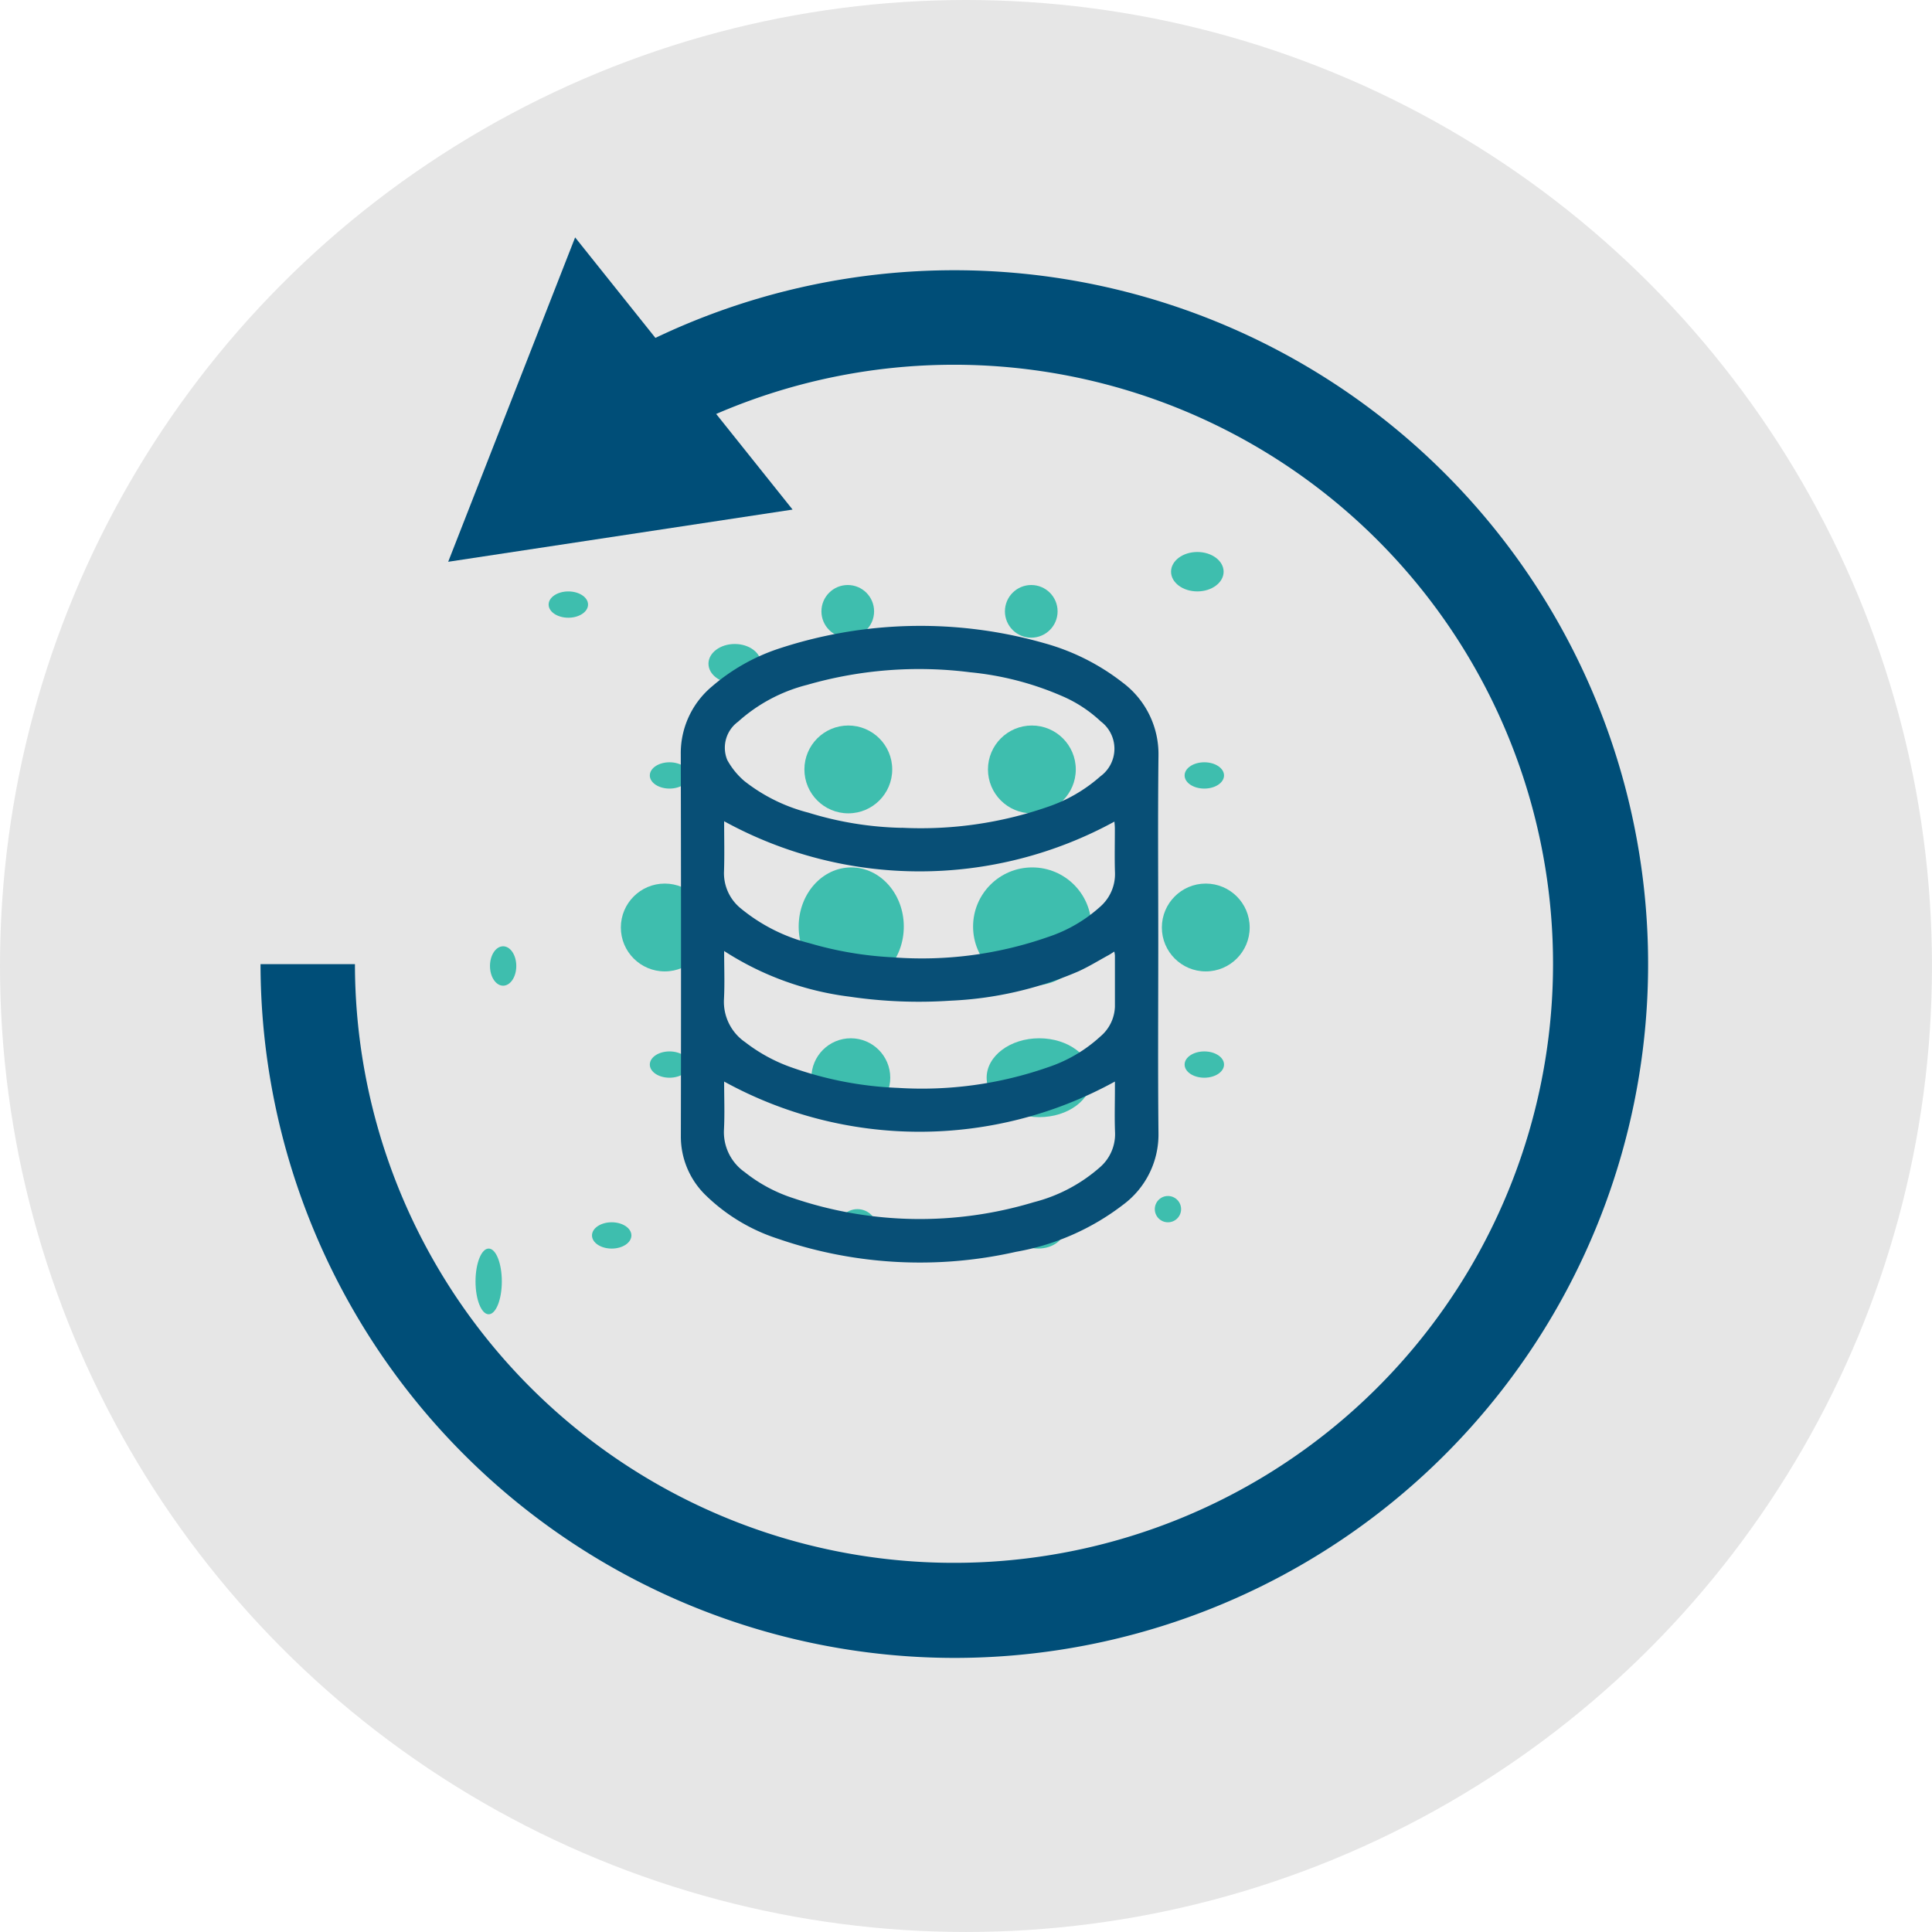
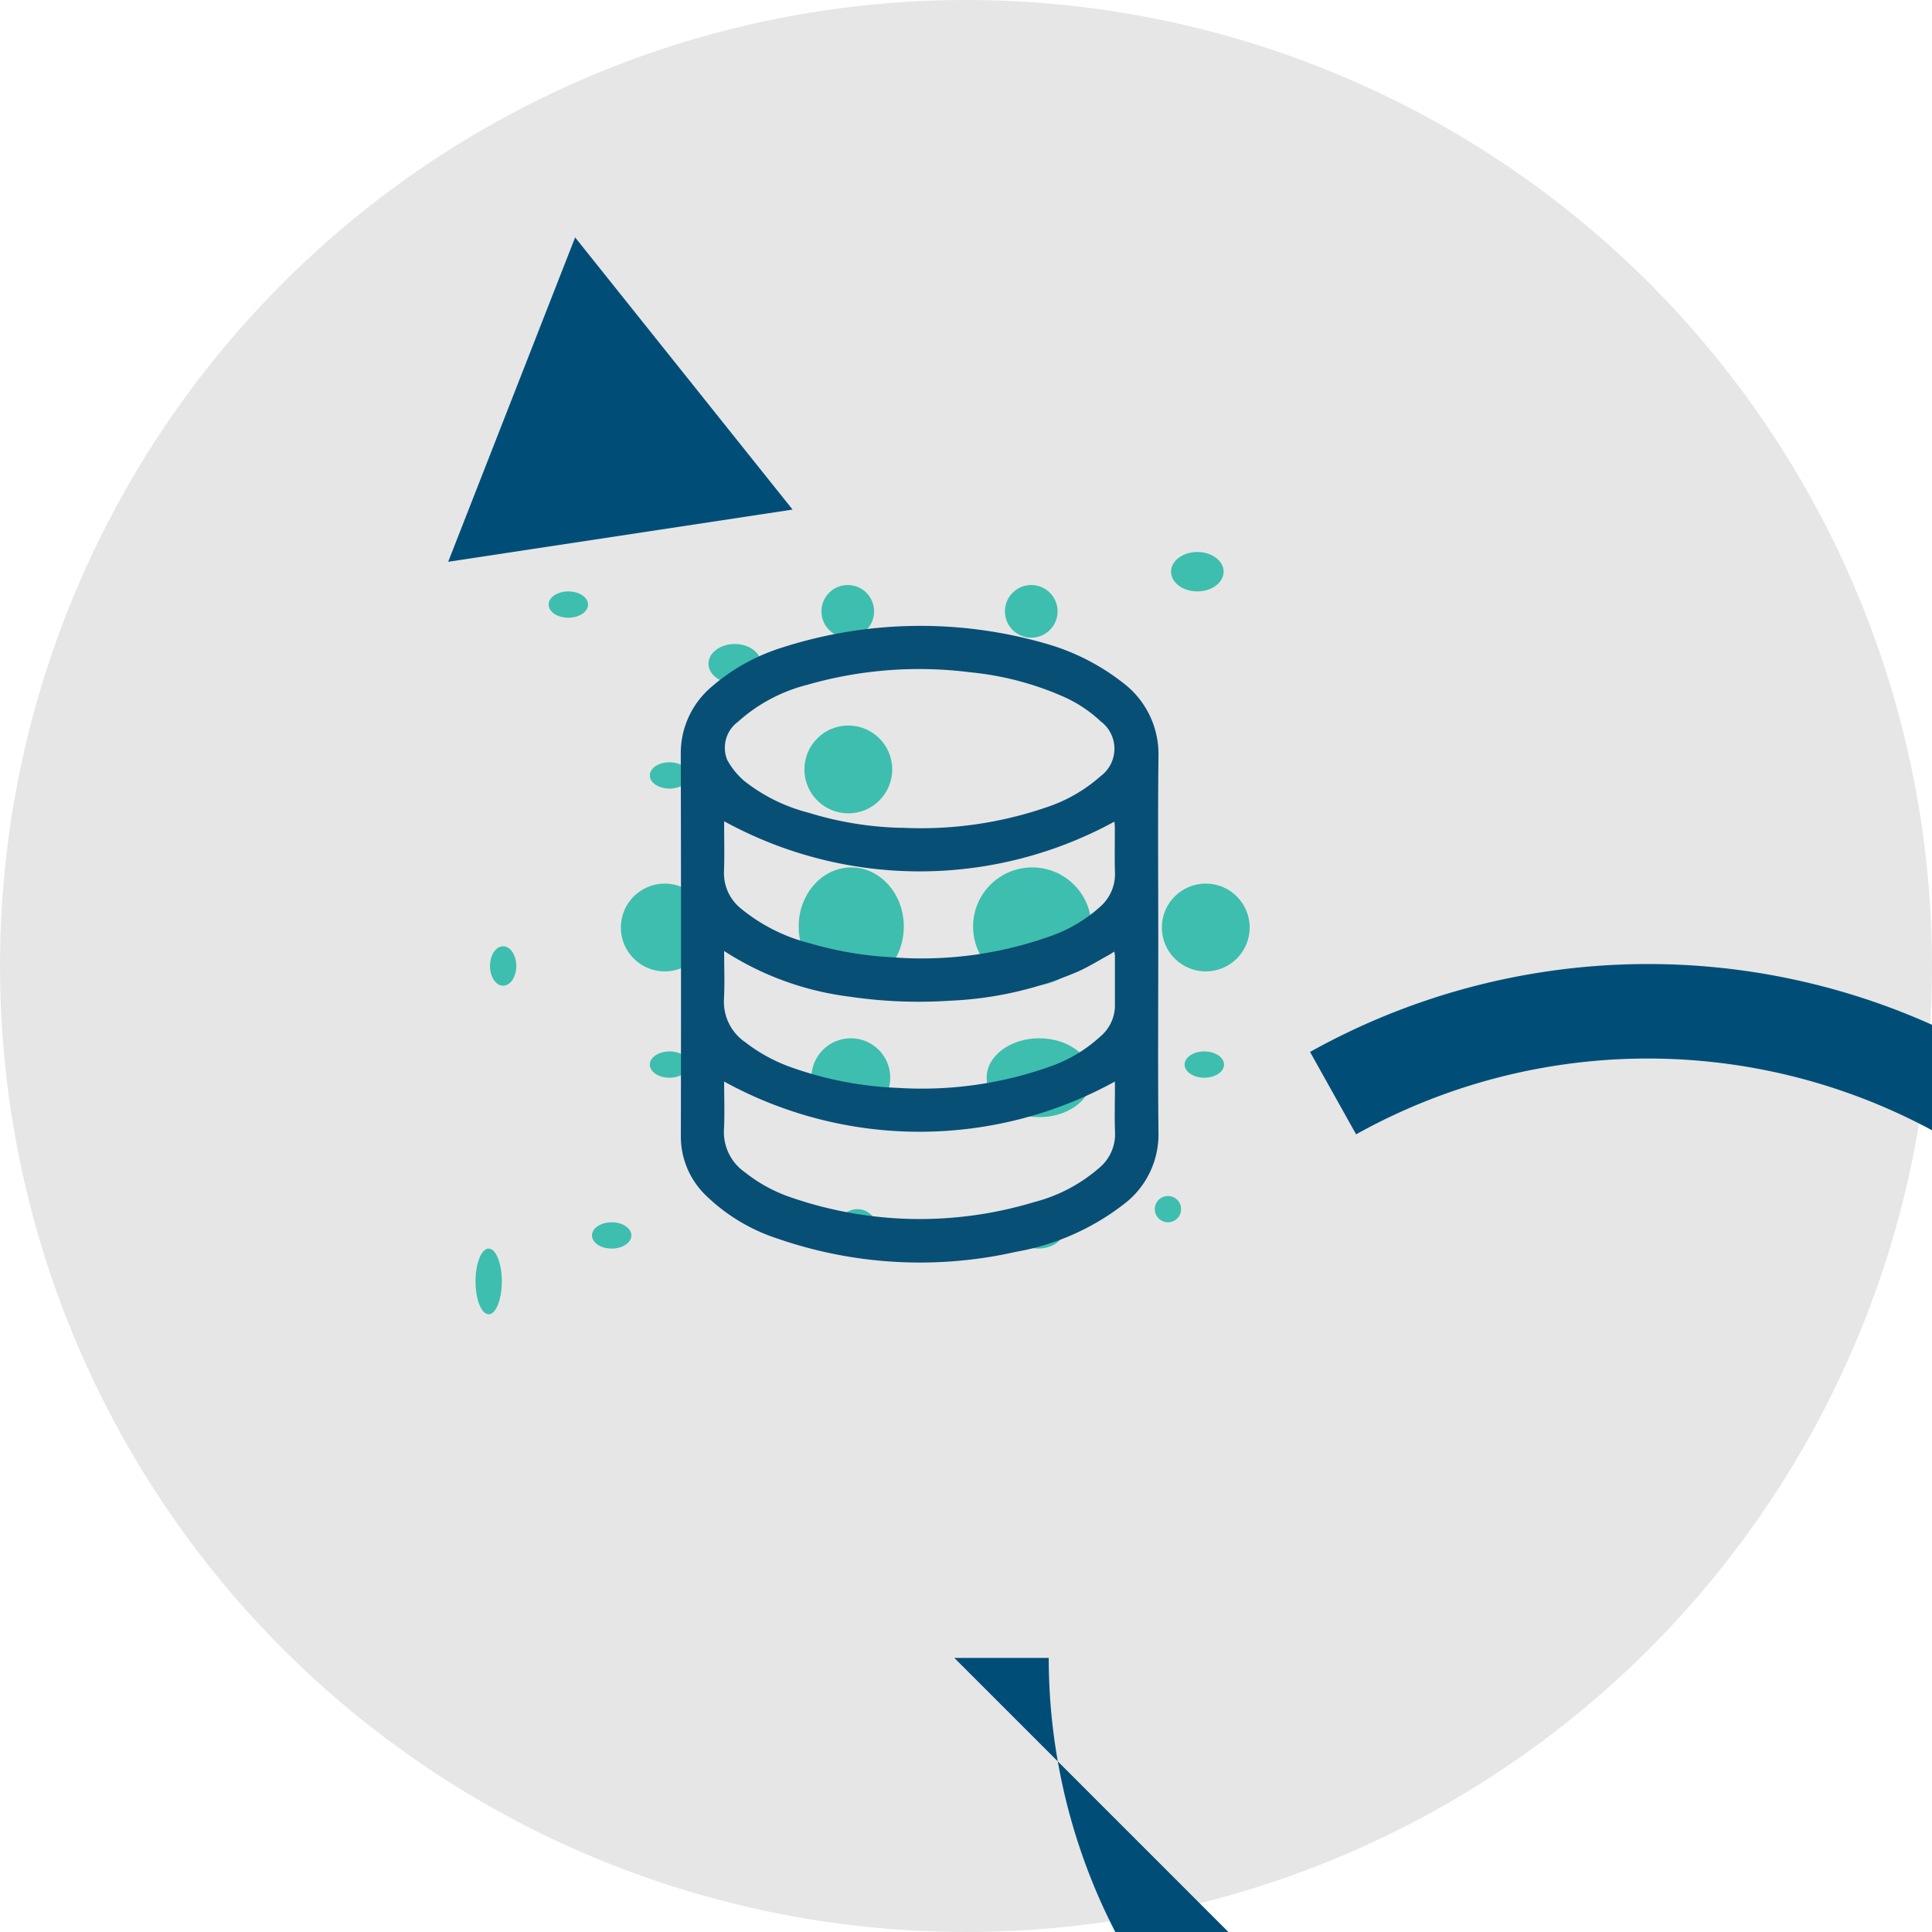
<svg xmlns="http://www.w3.org/2000/svg" width="116.069" height="116.068" viewBox="0 0 116.069 116.068">
  <g transform="translate(-763.893 -1638)">
    <circle cx="58.034" cy="58.034" r="58.034" transform="translate(763.893 1638)" fill="#e6e6e6" />
    <g transform="translate(779.545 1652.259)">
-       <path d="M1541.623,219.489a41.729,41.729,0,0,1-41.681-41.681h5.672a35.989,35.989,0,1,0,18.466-31.455l-2.767-4.951a41.684,41.684,0,1,1,20.31,78.087Z" transform="translate(-1499.942 -134.145)" fill="#004e78" />
+       <path d="M1541.623,219.489h5.672a35.989,35.989,0,1,0,18.466-31.455l-2.767-4.951a41.684,41.684,0,1,1,20.31,78.087Z" transform="translate(-1499.942 -134.145)" fill="#004e78" />
      <g transform="translate(11.274)">
        <path d="M1531.906,150.5l-20.69,3.136,7.626-19.487Z" transform="translate(-1511.216 -134.145)" fill="#004e78" />
      </g>
    </g>
    <ellipse cx="1.184" cy="0.79" rx="1.184" ry="0.79" transform="translate(802.932 1683.796)" fill="#3ebeae" />
    <ellipse cx="1.579" cy="1.184" rx="1.579" ry="1.184" transform="translate(806.456 1676.689)" fill="#3ebeae" />
    <ellipse cx="1.184" cy="0.79" rx="1.184" ry="0.79" transform="translate(796.853 1673.531)" fill="#3ebeae" />
    <ellipse cx="1.184" cy="0.79" rx="1.184" ry="0.79" transform="translate(802.932 1701.166)" fill="#3ebeae" />
    <ellipse cx="1.184" cy="0.79" rx="1.184" ry="0.79" transform="translate(799.458 1711.431)" fill="#3ebeae" />
    <ellipse cx="0.79" cy="1.974" rx="0.79" ry="1.974" transform="translate(792.461 1713.01)" fill="#3ebeae" />
    <circle cx="2.638" cy="2.638" r="2.638" transform="translate(801.192 1691.083)" fill="#3ebeae" />
-     <ellipse cx="1.184" cy="0.79" rx="1.184" ry="0.79" transform="translate(835.061 1683.796)" fill="#3ebeae" />
    <ellipse cx="1.184" cy="0.79" rx="1.184" ry="0.79" transform="translate(835.061 1701.166)" fill="#3ebeae" />
    <circle cx="0.79" cy="0.79" r="0.79" transform="translate(833.27 1709.852)" fill="#3ebeae" />
    <ellipse cx="0.79" cy="1.184" rx="0.79" ry="1.184" transform="translate(793.33 1694.85)" fill="#3ebeae" />
    <circle cx="2.638" cy="2.638" r="2.638" transform="translate(833.694 1691.083)" fill="#3ebeae" />
    <circle cx="1.582" cy="1.582" r="1.582" transform="translate(813.242 1673.146)" fill="#3ebeae" />
    <circle cx="2.638" cy="2.638" r="2.638" transform="translate(812.219 1681.587)" fill="#3ebeae" />
    <circle cx="1.184" cy="1.184" r="1.184" transform="translate(814.22 1710.641)" fill="#3ebeae" />
    <circle cx="2.369" cy="2.369" r="2.369" transform="translate(812.639 1700.377)" fill="#3ebeae" />
    <ellipse cx="3.158" cy="3.553" rx="3.158" ry="3.553" transform="translate(811.875 1690.112)" fill="#3ebeae" />
    <circle cx="1.582" cy="1.582" r="1.582" transform="translate(824.266 1673.146)" fill="#3ebeae" />
    <ellipse cx="1.579" cy="1.184" rx="1.579" ry="1.184" transform="translate(834.246 1671.162)" fill="#3ebeae" />
-     <circle cx="2.638" cy="2.638" r="2.638" transform="translate(823.247 1681.587)" fill="#3ebeae" />
    <ellipse cx="1.579" cy="1.184" rx="1.579" ry="1.184" transform="translate(824.693 1710.641)" fill="#3ebeae" />
    <ellipse cx="3.158" cy="2.369" rx="3.158" ry="2.369" transform="translate(823.168 1700.377)" fill="#3ebeae" />
    <circle cx="3.553" cy="3.553" r="3.553" transform="translate(822.353 1690.112)" fill="#3ebeae" />
    <g transform="translate(804.792 1675.604)">
      <path d="M1555.008,176.6c0,3.786-.028,7.573.012,11.359a5.252,5.252,0,0,1-2.145,4.32,14.7,14.7,0,0,1-6.412,2.813,26.163,26.163,0,0,1-14.331-.794,11.094,11.094,0,0,1-4.294-2.585,4.915,4.915,0,0,1-1.512-3.608q.022-11.451-.005-22.9a5.226,5.226,0,0,1,1.877-4.08,11.852,11.852,0,0,1,3.883-2.227,27.161,27.161,0,0,1,16.1-.365,13.461,13.461,0,0,1,4.679,2.355,5.366,5.366,0,0,1,2.16,4.391C1554.977,169.056,1555.008,172.83,1555.008,176.6Zm-15.416-6.984a23.237,23.237,0,0,0,8.758-1.249,9.239,9.239,0,0,0,3.179-1.839,2.052,2.052,0,0,0,.025-3.3,8,8,0,0,0-2.381-1.547,18.187,18.187,0,0,0-5.47-1.406,24.282,24.282,0,0,0-9.786.755,9.8,9.8,0,0,0-4.158,2.219,1.935,1.935,0,0,0-.646,2.294,4.525,4.525,0,0,0,1.025,1.264,10.35,10.35,0,0,0,3.843,1.9A20.348,20.348,0,0,0,1539.592,169.621Zm-10.666-.394c0,1.045.026,2.031-.008,3.015a2.722,2.722,0,0,0,1,2.218,10.6,10.6,0,0,0,4.147,2.1,21.508,21.508,0,0,0,4.967.843,22.924,22.924,0,0,0,9.334-1.213,8.769,8.769,0,0,0,3.147-1.821,2.6,2.6,0,0,0,.894-2.044c-.03-.89-.006-1.782-.008-2.674,0-.124-.015-.248-.025-.4a24.4,24.4,0,0,1-23.451-.023Zm0,7.793c0,1.018.039,1.969-.011,2.916a2.943,2.943,0,0,0,1.278,2.569,9.909,9.909,0,0,0,2.854,1.539,21.591,21.591,0,0,0,6.341,1.206,22.947,22.947,0,0,0,8.971-1.232,8.694,8.694,0,0,0,3.168-1.856,2.445,2.445,0,0,0,.876-1.789q0-1.539,0-3.077a1.723,1.723,0,0,0-.037-.236c-.136.085-.233.153-.337.21-.61.332-1.2.7-1.836.986a21.76,21.76,0,0,1-7.664,1.754,28.463,28.463,0,0,1-6.064-.241A17.925,17.925,0,0,1,1528.926,177.02Zm23.477,7.848a24.348,24.348,0,0,1-23.477,0c0,1,.039,1.955-.011,2.9a2.933,2.933,0,0,0,1.252,2.545,9.2,9.2,0,0,0,2.924,1.565,23.678,23.678,0,0,0,14.446.236,9.569,9.569,0,0,0,3.923-2.059,2.637,2.637,0,0,0,.951-2.128c-.036-.878-.008-1.759-.008-2.638Z" transform="translate(-1526.321 -157.491)" fill="#084f76" />
    </g>
  </g>
</svg>